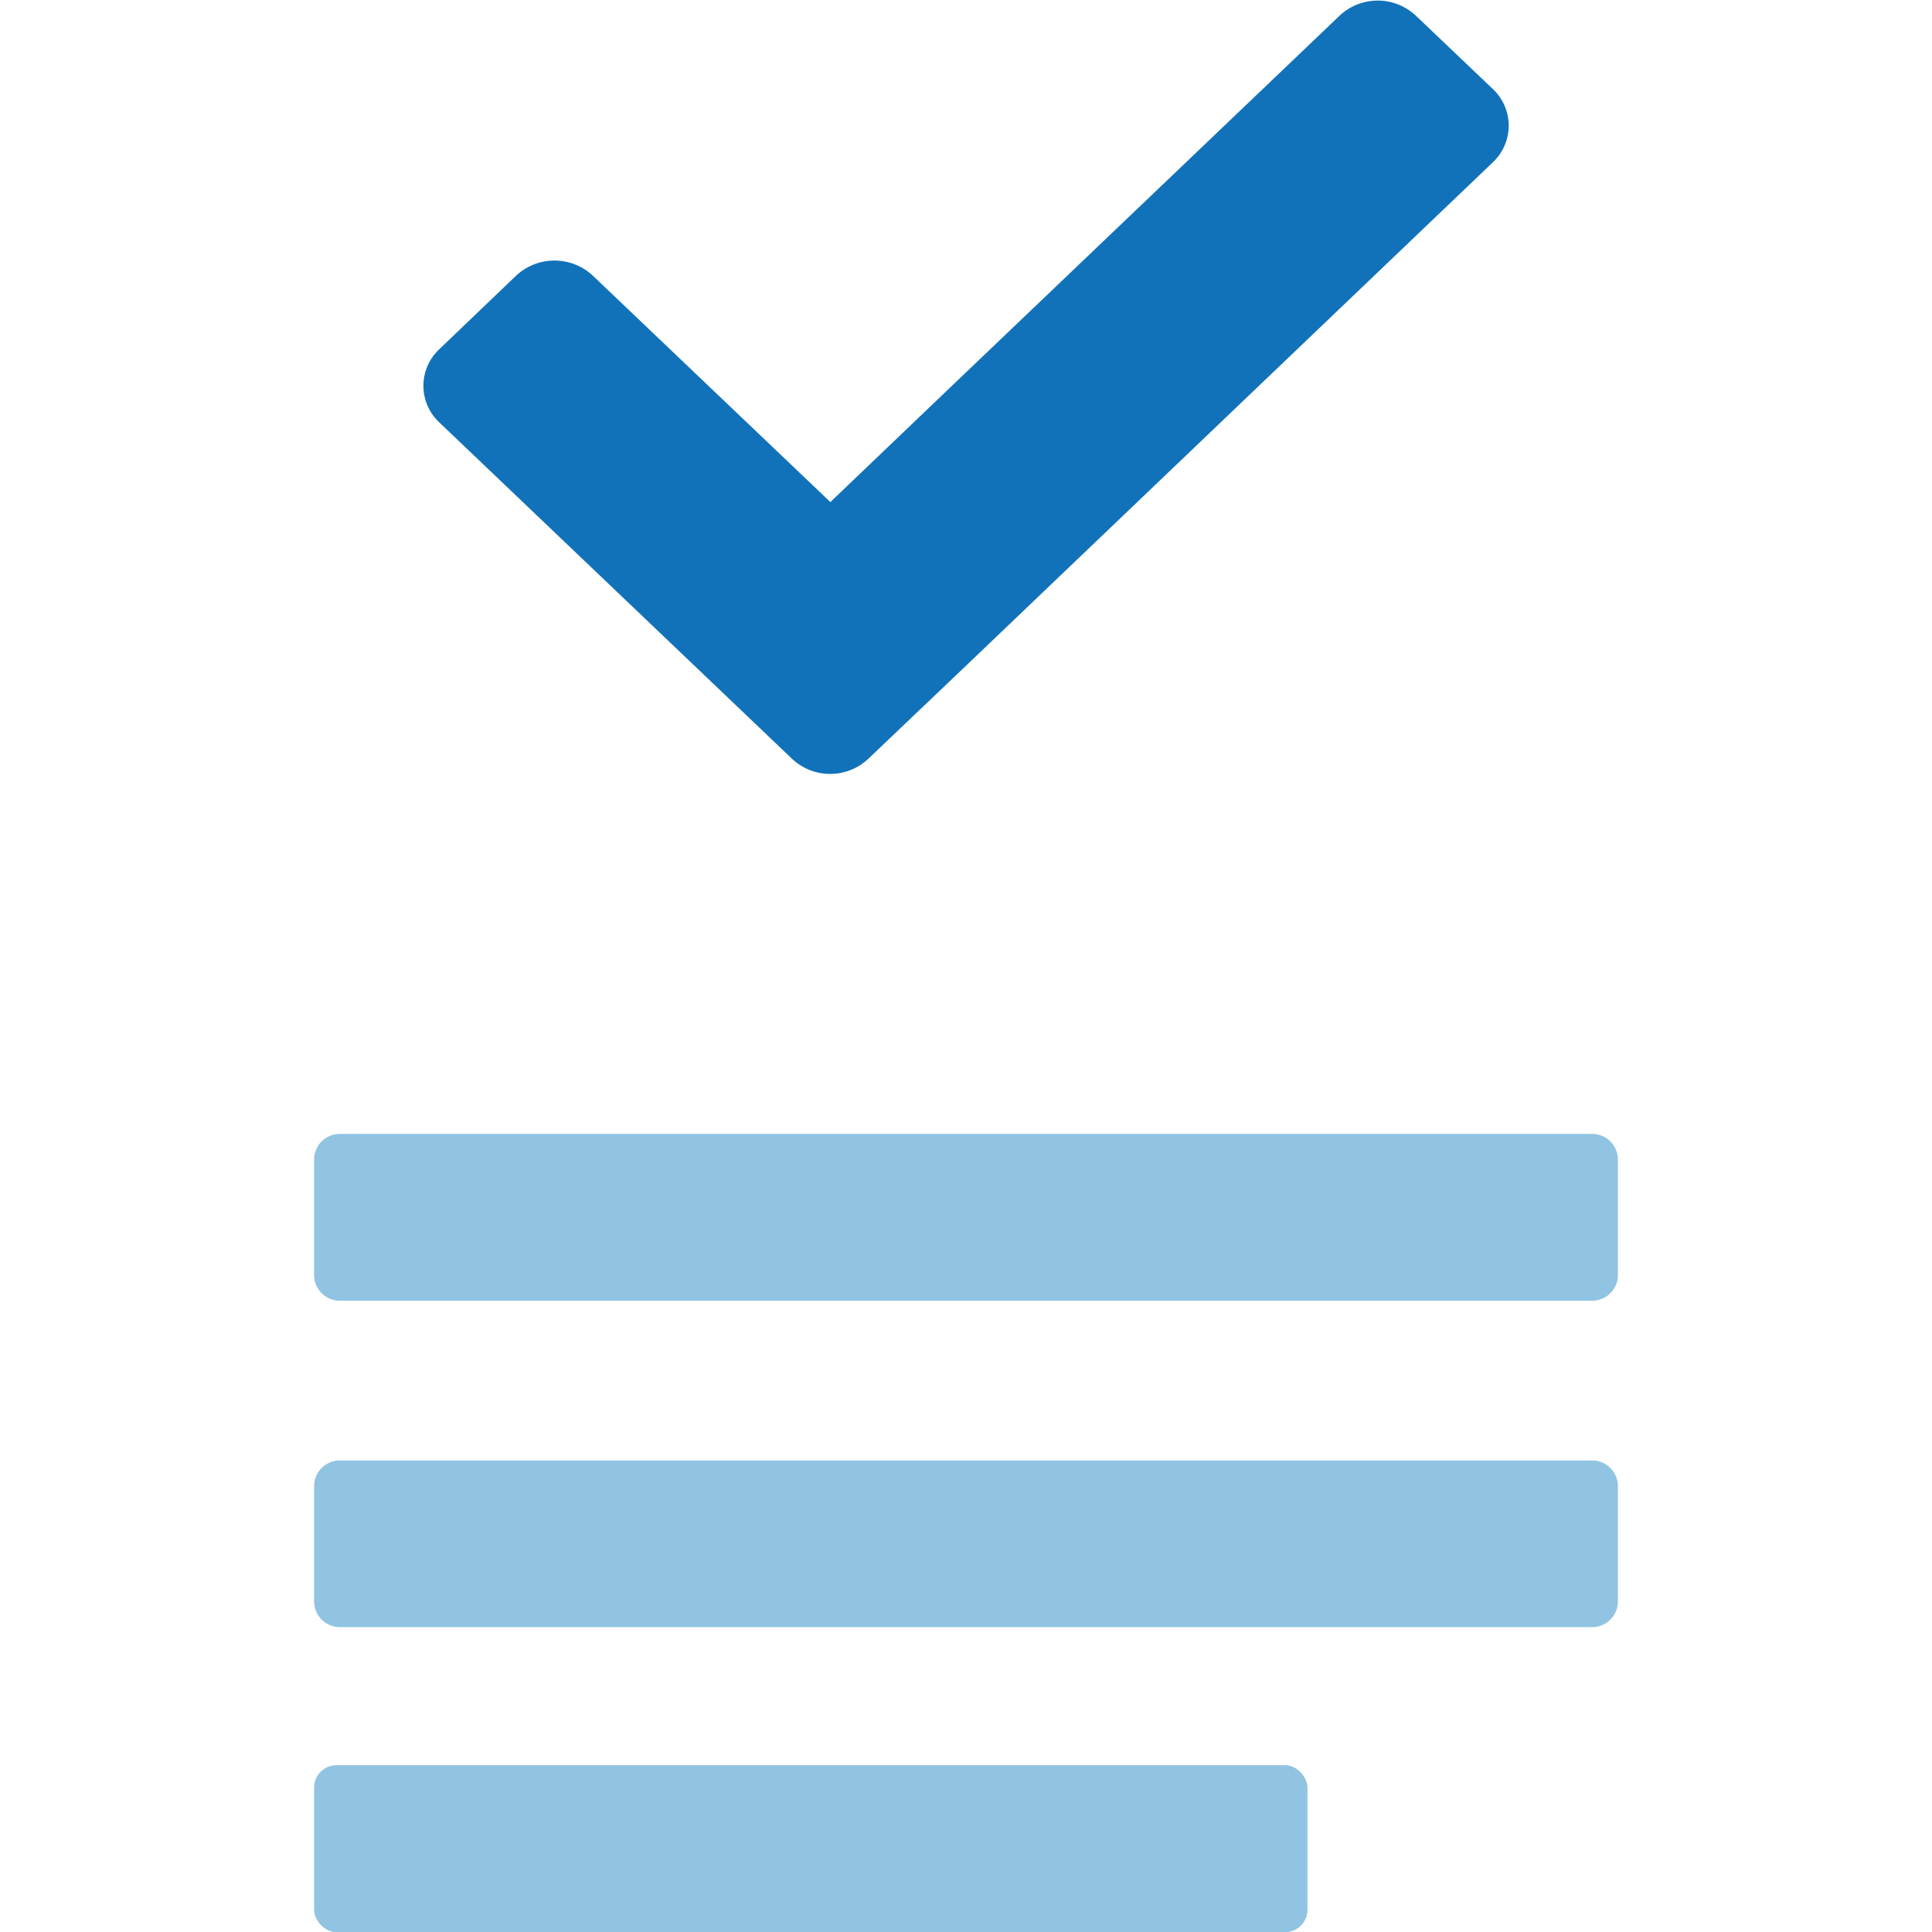
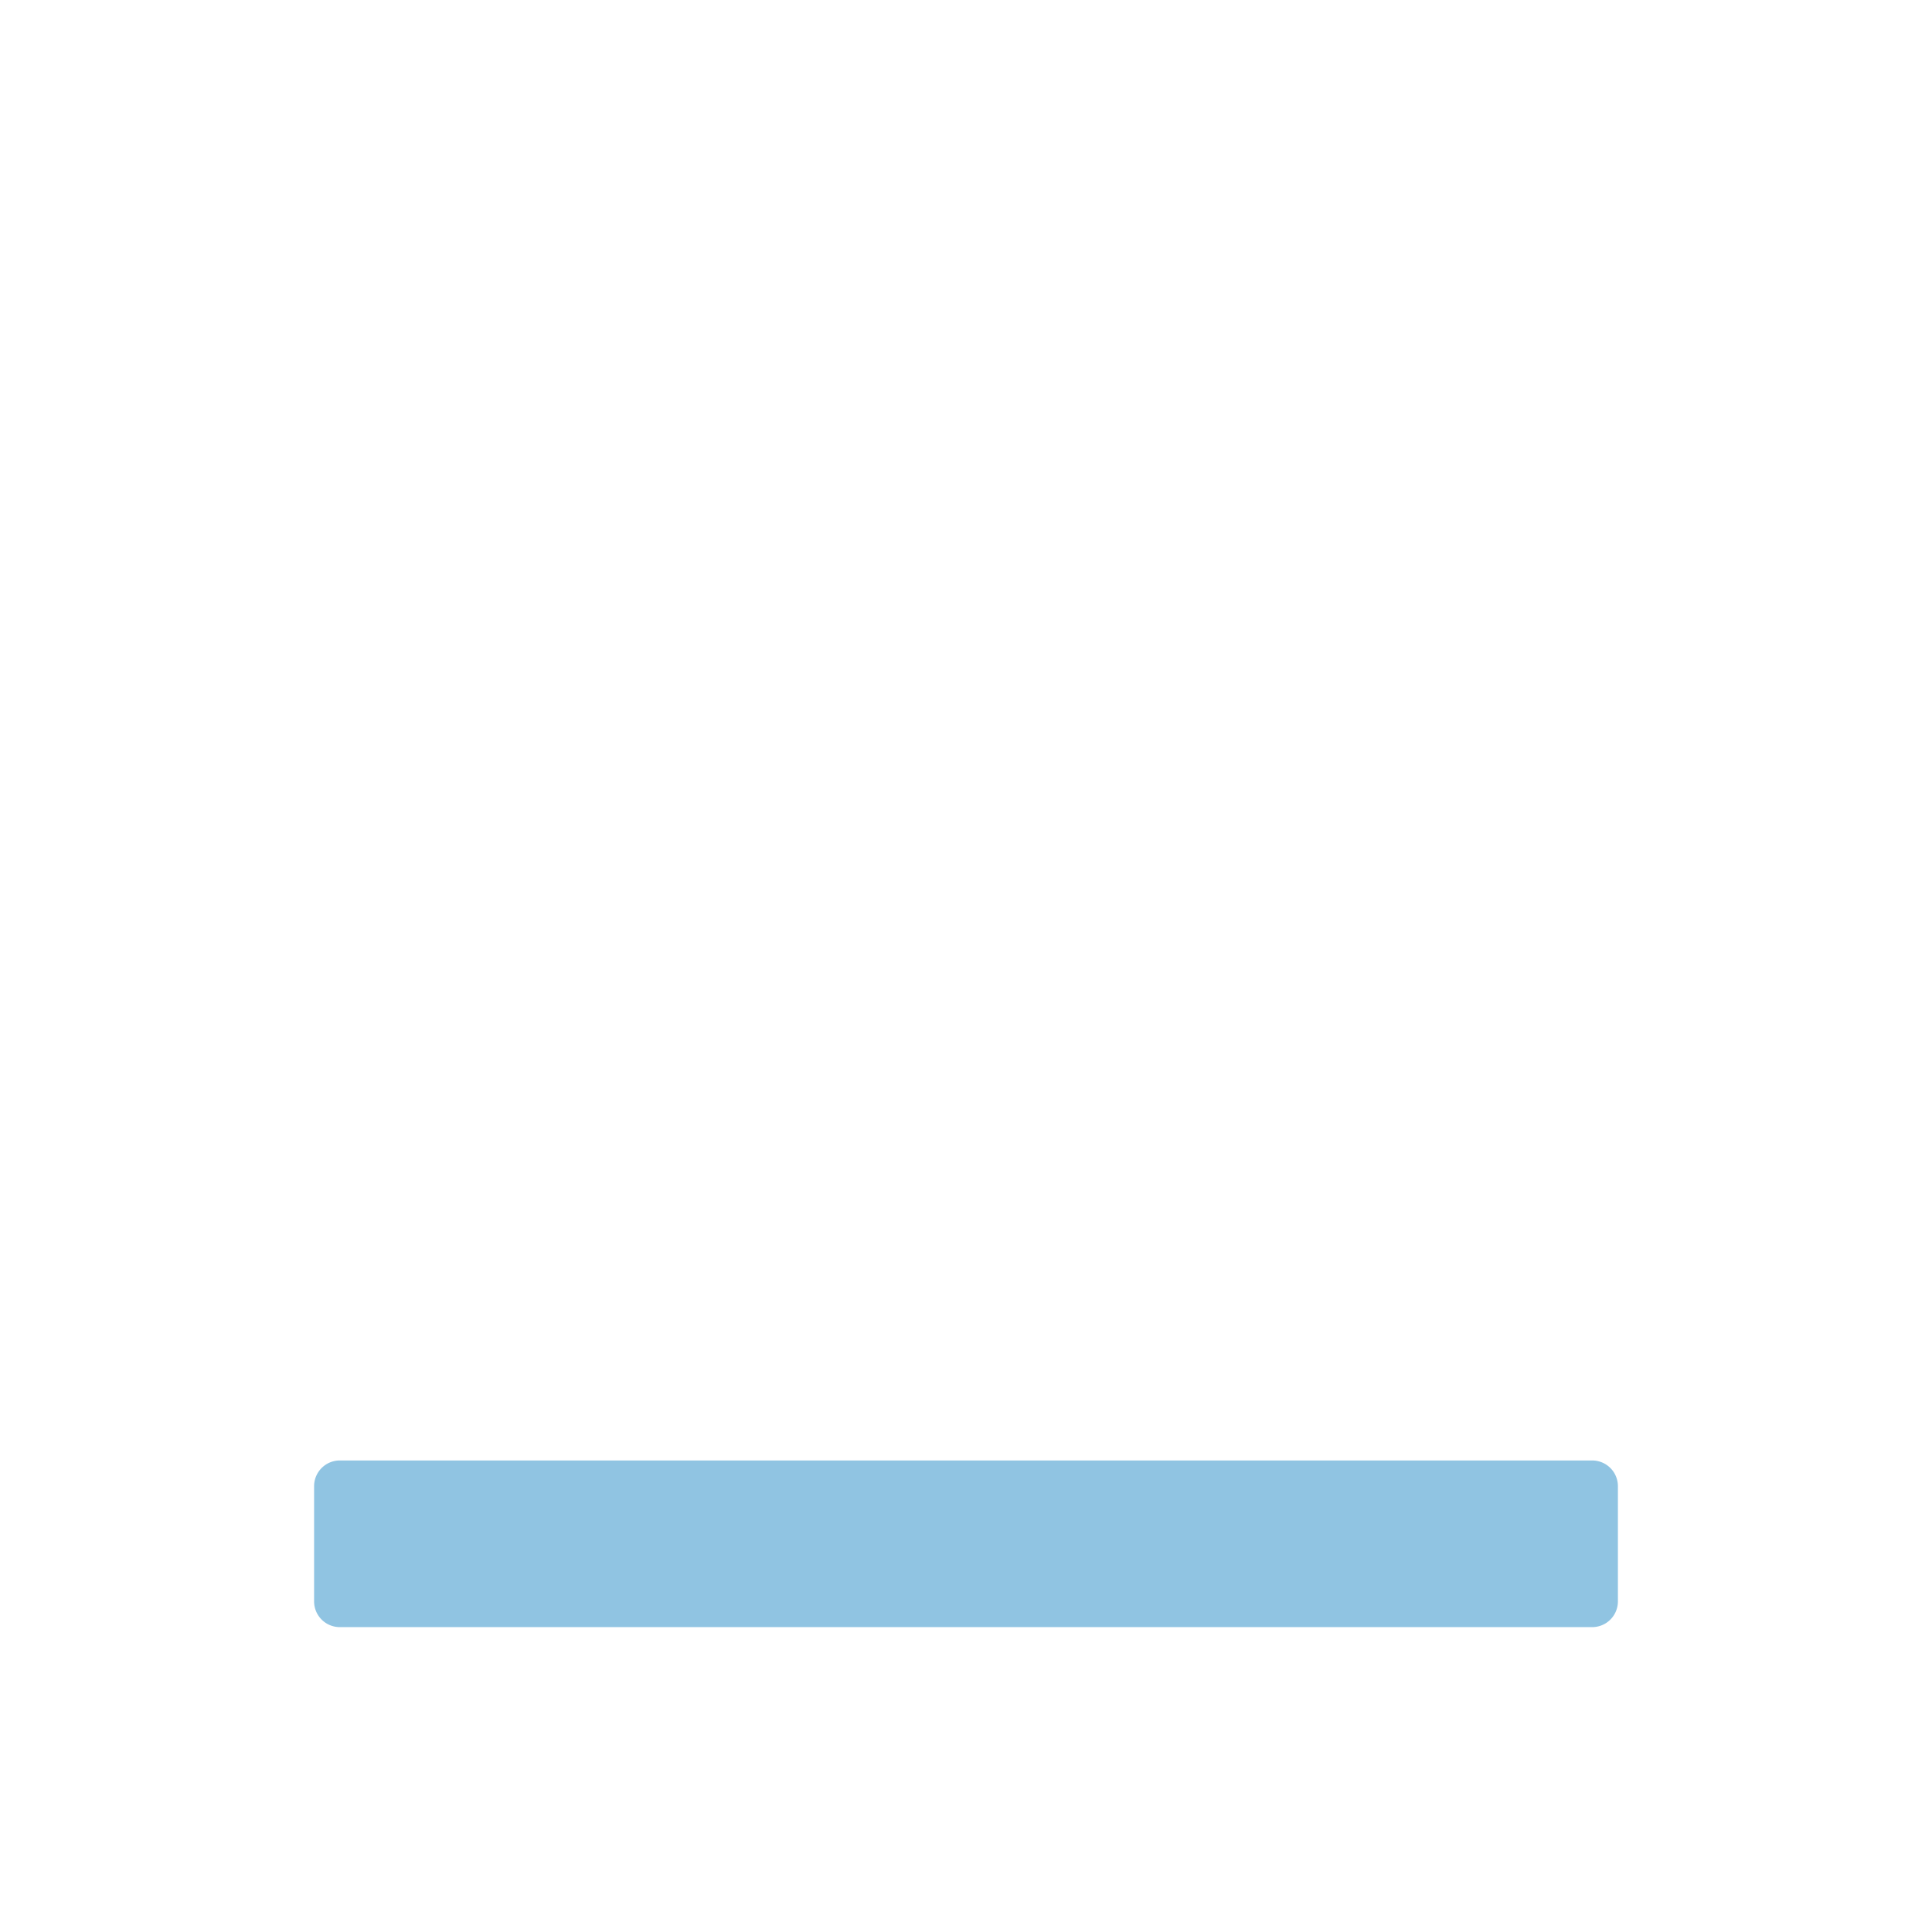
<svg xmlns="http://www.w3.org/2000/svg" id="Layer_1" data-name="Layer 1" viewBox="0 0 100.63 100.63">
  <defs>
    <style>.cls-1{fill:#1172ba;}.cls-2{fill:#90c4e2;}</style>
  </defs>
-   <path class="cls-1" d="M77.75,8.46,50.31,34.68l-5.07,4.83a2.9,2.9,0,0,1-4,0L22.88,22a2.61,2.61,0,0,1,0-3.81l4-3.83a2.93,2.93,0,0,1,4,0L43.25,26.15l7.06-6.75L69.76.83a2.9,2.9,0,0,1,4,0l4,3.81A2.62,2.62,0,0,1,77.75,8.46Z" />
-   <path class="cls-2" d="M84.27,60.4v6a1.34,1.34,0,0,1-1.34,1.35H17.71a1.34,1.34,0,0,1-1.35-1.35v-6a1.34,1.34,0,0,1,1.35-1.34H82.93A1.34,1.34,0,0,1,84.27,60.4Z" />
  <path class="cls-2" d="M84.27,77.41v6a1.34,1.34,0,0,1-1.34,1.34H17.71a1.34,1.34,0,0,1-1.35-1.34v-6a1.34,1.34,0,0,1,1.35-1.34H82.93A1.34,1.34,0,0,1,84.27,77.41Z" />
-   <rect class="cls-2" x="16.36" y="91.94" width="51.74" height="8.7" rx="1.17" />
</svg>